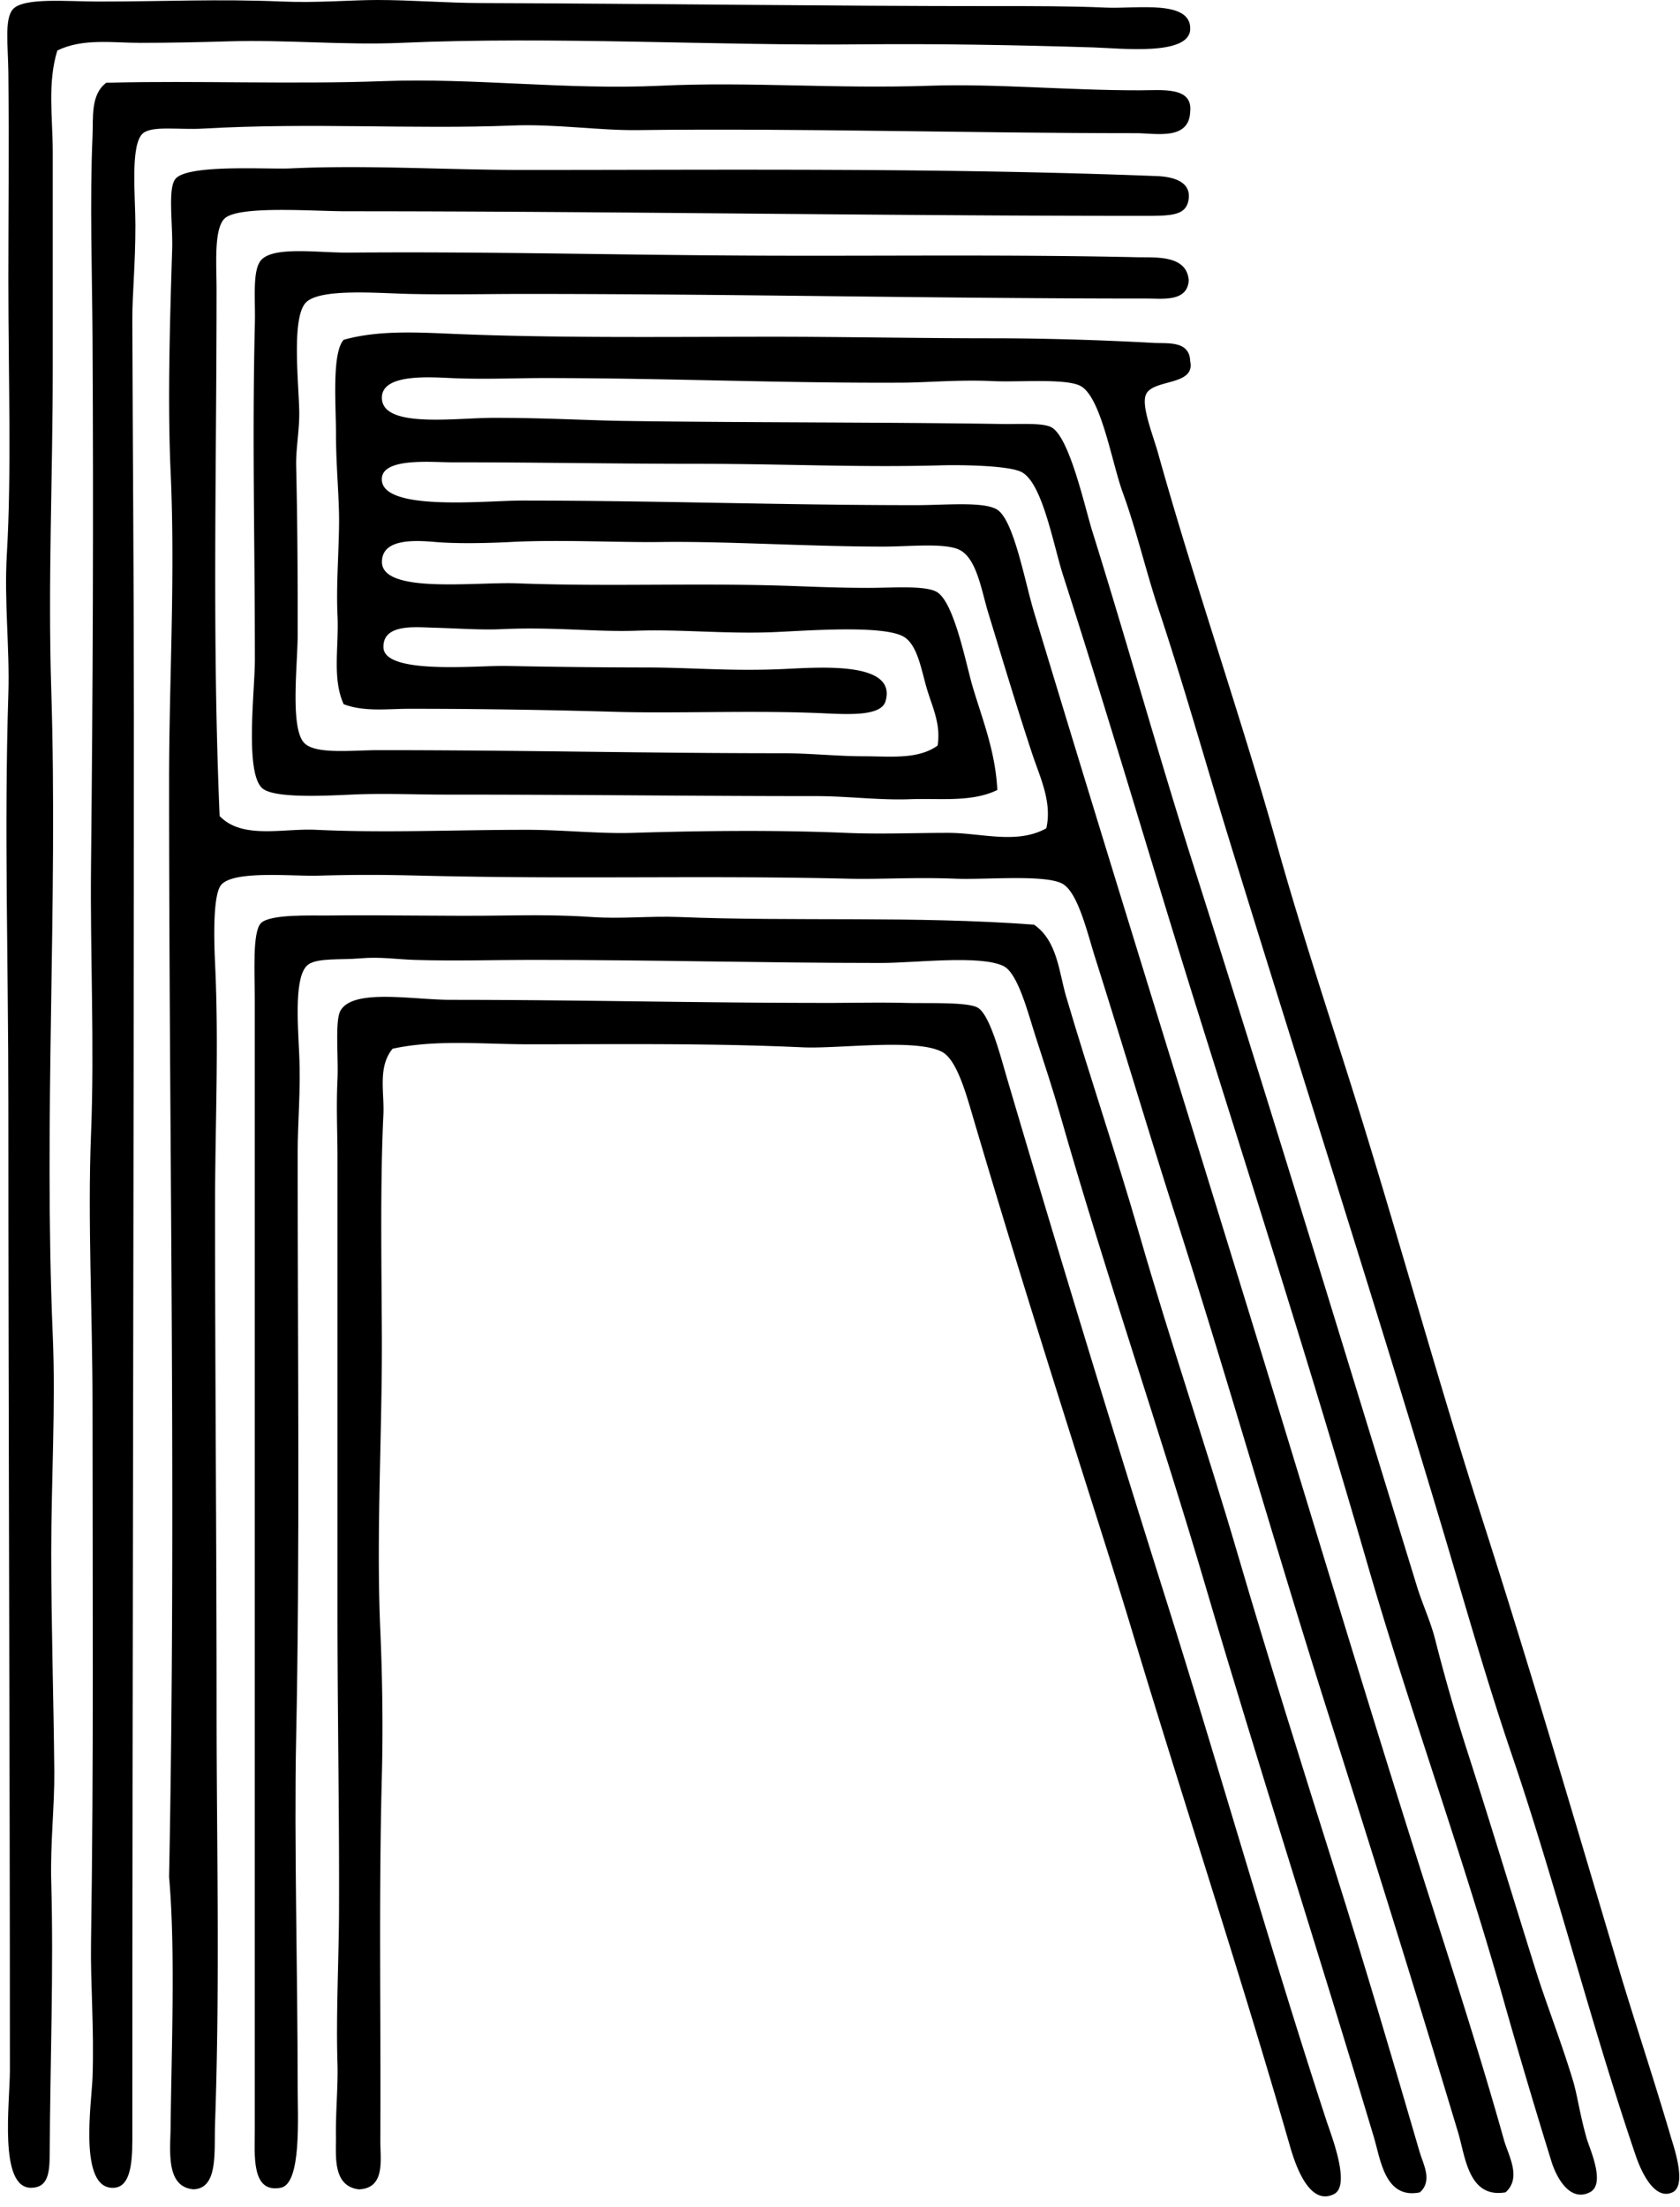
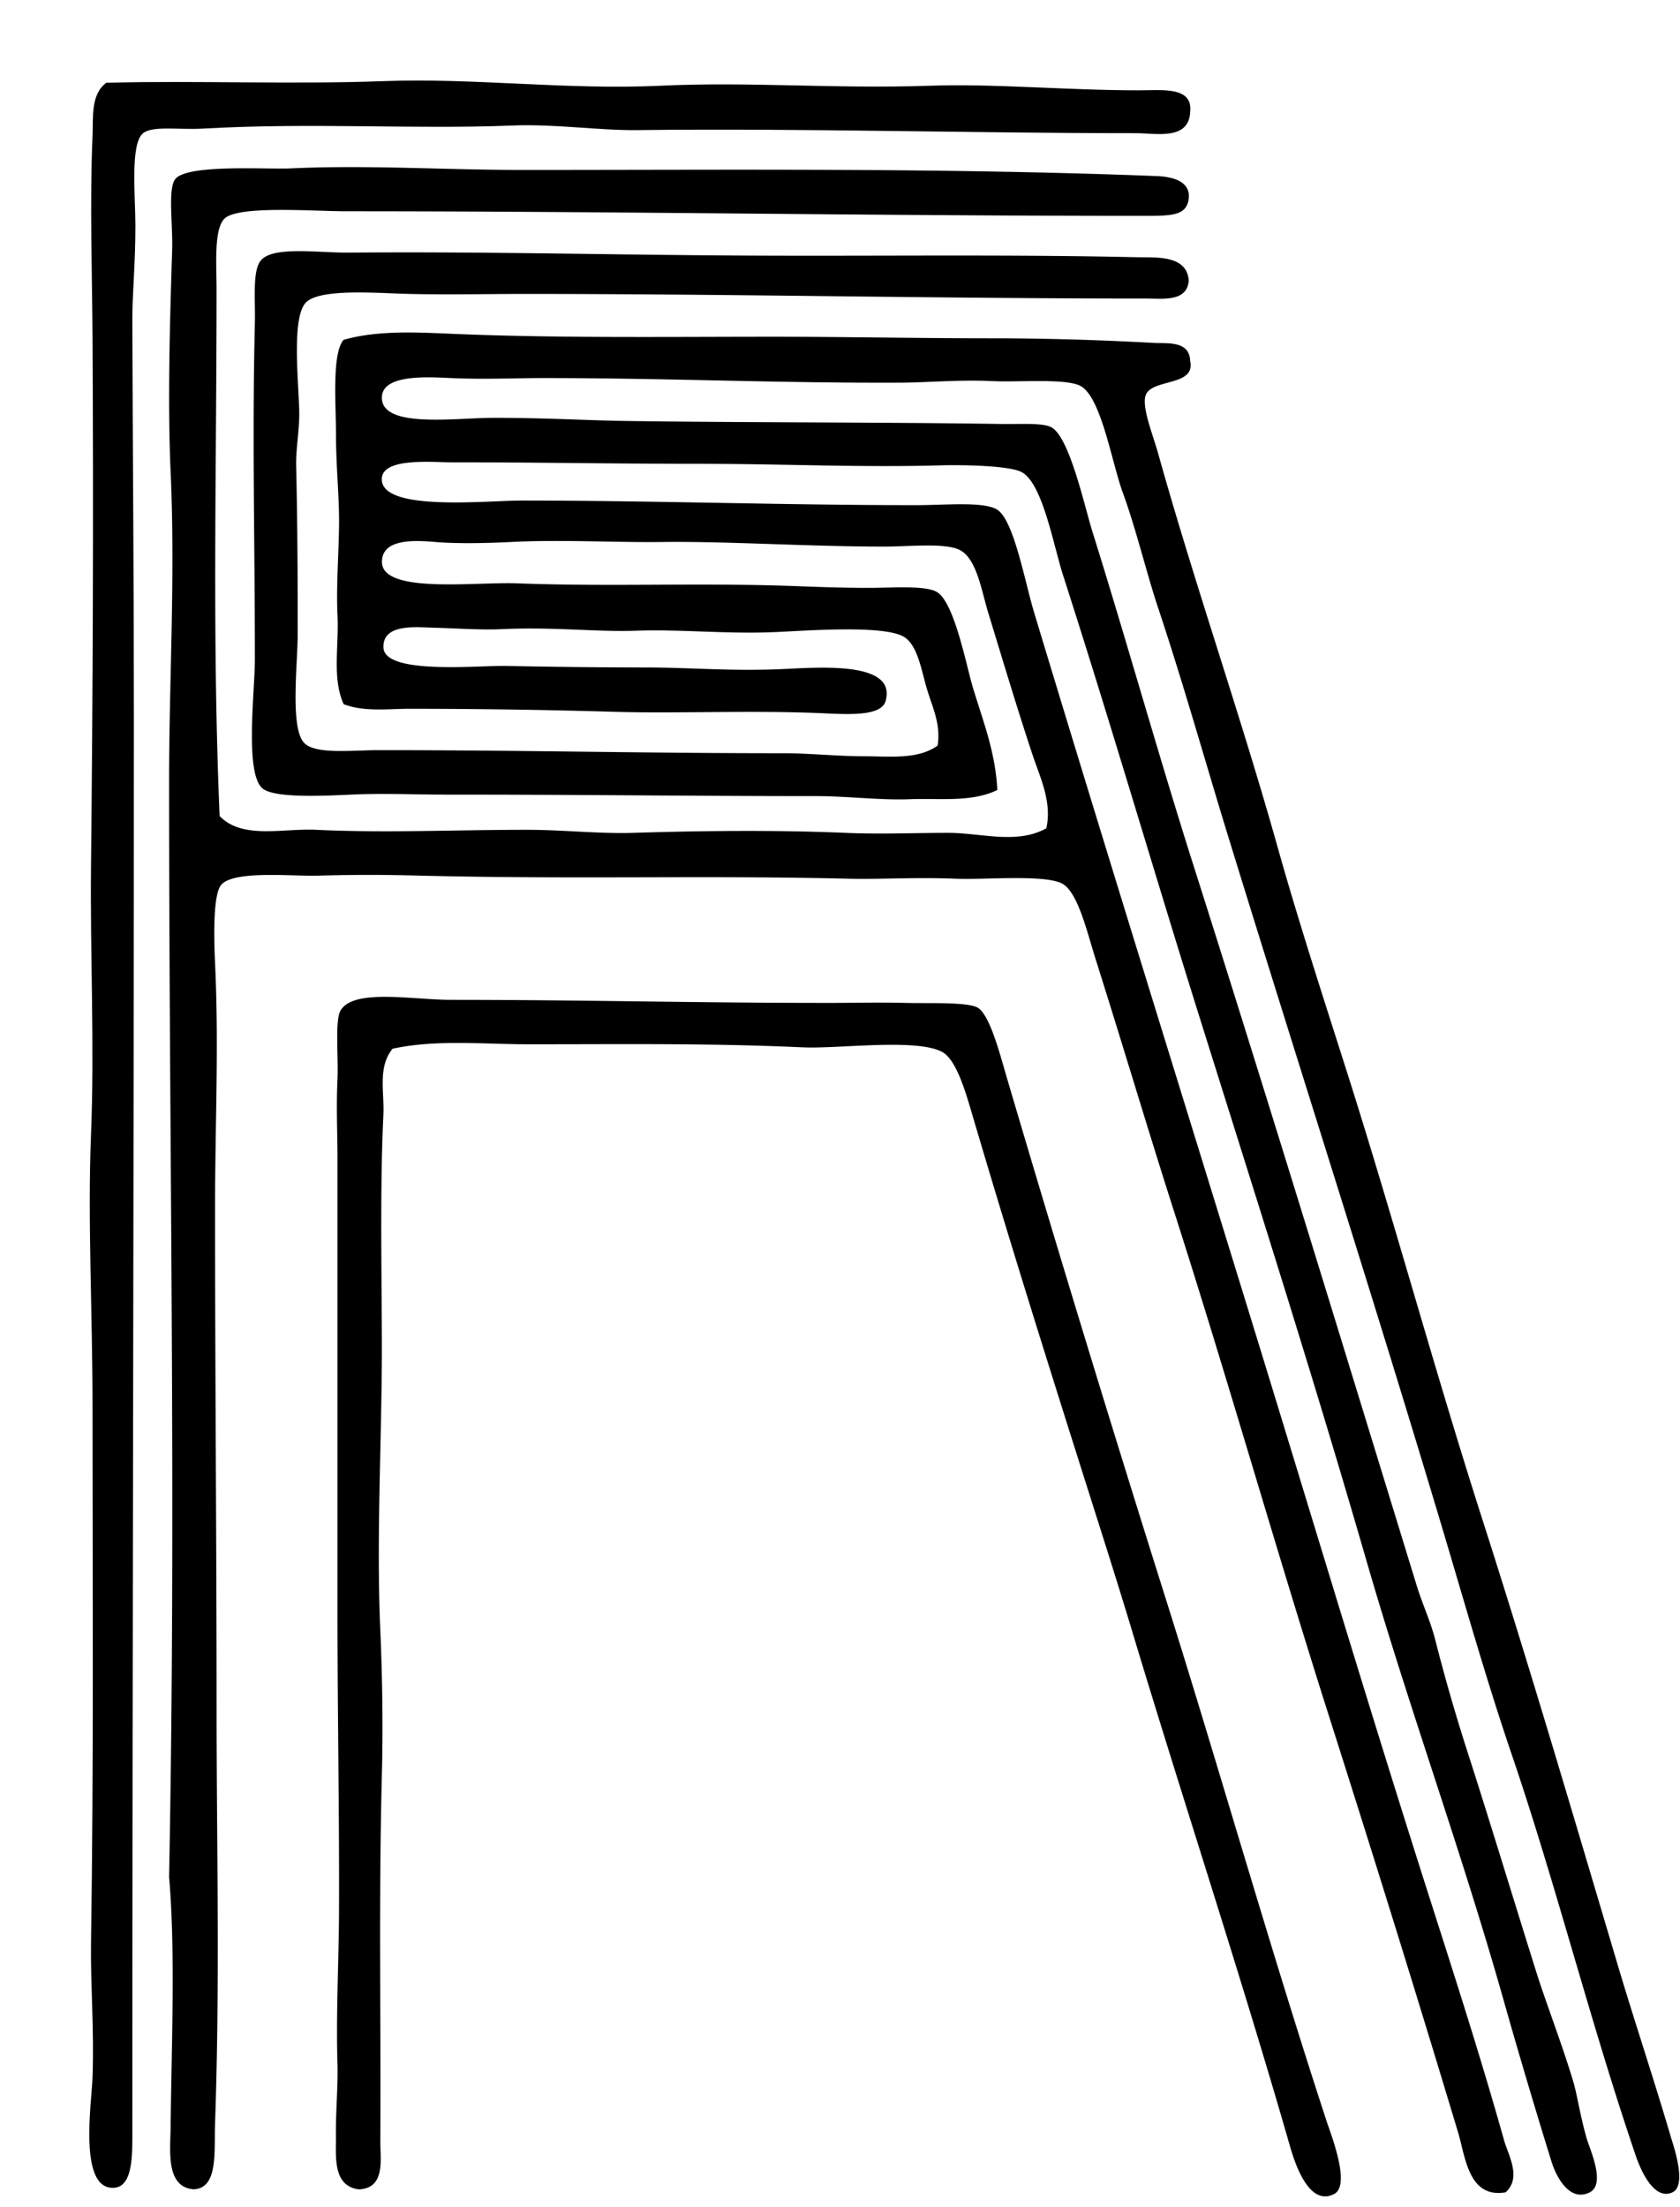
<svg xmlns="http://www.w3.org/2000/svg" width="153" height="201" fill="none" viewBox="0 0 153 201">
-   <path fill="#000" fill-rule="evenodd" d="M5.22 4.6c-.914 2.975-.419 6.107-.416 9.203.006 6.36 0 13.109 0 19.937 0 9.539-.443 19.317-.138 29 .617 19.697-.705 38.805.138 58.836.276 6.487-.138 13.145-.138 19.797 0 6.641.218 13.304.279 19.937.03 3.157-.375 6.589-.279 10.038.226 8.175-.096 16.386-.14 24.818-.008 1.743-.165 3.041-1.672 3.065-3 .05-1.953-7.707-1.953-10.734 0-29.203-.14-58.734-.14-87.974 0-12.855-.389-24.983 0-37.365.129-4.134-.392-8.39-.138-12.687.438-7.478.138-16.12.138-24.956 0-5.594.068-12.302 0-18.962C.733 4.159.389 1.708 1.179.837 2.165-.25 6.11.14 8.986.14c6.164 0 10.756-.25 16.73 0C28.904.275 31.989 0 34.36 0c3.107 0 6.25.27 9.481.278C59.647.331 75.036.56 91.106.556c2.895 0 6.344-.008 9.621.138 2.744.127 7.735-.75 7.669 1.953-.061 2.463-6.289 1.752-8.784 1.672-7.132-.223-14.516-.35-21.19-.28-13.085.137-28.091-.745-41.828-.139-5.195.232-10.48-.294-15.759-.135-2.666.08-5.393.138-8.084.138-2.504 0-5.22-.435-7.53.697Z" clip-rule="evenodd" />
  <path fill="#000" fill-rule="evenodd" d="M10.101 7.529c7.6-.196 16.673.165 24.818-.14 8.234-.31 16.712.82 25.235.418 8.172-.386 15.821.3 24.537 0 5.93-.204 12.533.427 19.102.418 2.063-.002 4.846-.355 4.6 1.95-.102 2.642-3.145 1.954-4.881 1.954-15.488 0-30.467-.463-45.45-.281-3.555.044-7.456-.576-11.43-.416-8.991.36-18.26-.284-28.165.28-2.182.125-4.573-.283-5.438.42-1.193.963-.697 5.798-.697 8.362 0 3.705-.286 6.165-.28 8.644.033 11.434.14 23.68.14 35.971 0 43.26-.14 84.69-.14 129.801 0 2.424-.29 4.237-1.673 4.322-3.264.201-2.032-7.726-1.953-10.038.157-4.52-.195-8.605-.137-12.268.25-16.398.137-32.616.137-48.937 0-8.352-.451-16.891-.137-24.678.328-8.178-.086-16.35 0-24.396.168-16.145.228-31.834.137-48.1-.03-5.842-.261-12.417 0-18.403.075-1.7-.195-3.798 1.257-4.878.14-.005.28-.005.418-.005Z" clip-rule="evenodd" />
  <path fill="#000" fill-rule="evenodd" d="M90.828 71.942c-2.35 1.14-5.24.736-7.947.838-2.796.104-5.7-.281-8.506-.281-11.266 0-21.386-.14-33.878-.138-2.584 0-5.669-.135-8.503 0-2.584.121-7.027.33-8.085-.56-1.641-1.377-.697-8.883-.697-11.709 0-10.94-.256-20.127 0-30.674.053-2.195-.242-4.782.557-5.716 1.124-1.308 5.242-.675 7.947-.697 13.486-.11 24.774.24 38.48.279 11.11.033 22.07-.11 33.322.14 1.716.039 4.55-.231 4.74 2.09-.093 1.992-2.38 1.673-3.765 1.673-19.287 0-37.263-.419-56.884-.419-3.123 0-6.674.08-10.318 0-2.909-.063-8.291-.548-9.481.837-1.245 1.447-.623 7.093-.56 9.76.045 1.735-.31 3.432-.278 5.018.113 5.193.14 9.068.14 15.335 0 2.735-.704 8.464.557 9.9.986 1.118 4.369.696 6.832.696 13.213 0 24.234.281 36.805.279 2.413 0 4.972.278 7.39.278 2.367 0 4.91.317 6.694-.975.309-1.956-.47-3.474-.975-5.16-.49-1.638-.835-3.98-2.09-4.74-1.907-1.151-9.432-.512-12.129-.419-4.338.15-8.227-.28-12.268-.14-3.7.127-7.5-.366-12.269-.14-1.807.088-4.021-.078-6.275-.138-1.58-.044-4.542-.361-4.462 1.812.094 2.498 8.627 1.623 11.153 1.672a647.7 647.7 0 0 0 12.687.14c4.231 0 7.837.367 12.688.138 3.333-.154 10.24-.686 9.2 2.928-.38 1.322-3.083 1.226-5.438 1.116-6.478-.306-13.312.022-19.1-.14a645.559 645.559 0 0 0-18.821-.279c-2.016 0-4.099.298-5.994-.418-1.063-2.37-.421-5.22-.56-8.088-.123-2.666.103-5.368.141-8.225.033-2.495-.28-5.236-.28-8.365 0-2.526-.389-7.291.696-8.503 2.997-.851 6.396-.7 9.619-.56 9.434.416 19.576.281 29.556.279 6.217 0 13.134.14 19.8.14 4.638 0 9.863.146 14.777.419 1.281.072 3.292-.229 3.347 1.672.499 2.294-3.468 1.575-4.043 3.068-.408 1.055.644 3.62 1.115 5.297 3.377 12.07 7.484 23.758 10.875 35.831 1.895 6.746 4.11 13.55 6.275 20.356 4.368 13.739 7.982 27.179 12.409 40.987 4.385 13.69 8.203 26.713 12.409 40.852 1.344 4.521 3.143 9.906 4.741 15.338.25.848 1.487 4.388.14 5.018-1.584.741-2.79-1.708-3.347-3.346-4.162-12.222-7.274-24.728-11.293-36.528-2.347-6.895-4.336-13.971-6.413-20.912-6.258-20.924-12.918-41.6-19.381-62.602-2.082-6.765-4.043-13.792-6.412-20.913-1.072-3.214-2.005-7.18-3.206-10.456-1.02-2.773-1.978-8.809-3.903-9.762-1.38-.68-5.59-.306-7.947-.418-3.052-.144-5.917.126-8.225.14-11.115.058-21.251-.419-32.762-.419-2.565 0-5.336.138-8.366 0-1.97-.088-6.137-.38-6.275 1.672-.195 2.964 6.606 1.95 10.178 1.95 4.763 0 8.553.232 11.85.282 11.17.162 23.058.104 34.437.278 1.642.025 3.636-.119 4.462.28 1.672.802 3.074 7.28 3.763 9.479 3.171 10.137 6.074 20.557 9.203 30.393 6.872 21.609 13.651 43.844 20.356 65.668.512 1.669 1.25 3.215 1.672 4.881a170.606 170.606 0 0 0 2.928 10.178c2.104 6.542 4.063 13.034 6.275 20.078.867 2.765 2.313 6.481 3.344 9.899.399 1.317.625 3.102 1.256 5.297.256.898 1.763 4.124.278 4.879-1.815.922-3.041-1.353-3.487-2.788a624.375 624.375 0 0 1-4.463-15.056c-3.892-13.696-8.492-26.19-12.409-39.734-4.853-16.789-10.048-33.043-15.334-49.915-4.055-12.93-7.864-26.04-12.269-39.734-.922-2.87-1.917-8.652-3.903-9.48-1.339-.56-5.468-.607-7.25-.557-7.382.206-14.092-.14-22.168-.14-7.437 0-14.31-.138-22.447-.138-1.644 0-6.076-.433-6.274 1.393-.342 3.149 9.442 2.091 12.687 2.091 12.271 0 23.636.419 35.971.419 2.691 0 6.206-.355 7.39.419 1.51.986 2.493 6.514 3.344 9.34 6.887 22.8 13.723 44.7 20.634 67.199 4.887 15.913 9.699 31.989 14.778 47.962 2.504 7.87 5.058 15.676 7.391 23.981.385 1.369 1.625 3.404.14 4.74-3.39.579-3.663-3.247-4.322-5.437-3.908-12.999-7.748-25.306-11.849-38.202-4.846-15.238-9.046-30.157-14.082-45.869-2.305-7.197-4.649-15.1-7.109-22.865-.744-2.344-1.598-6.115-3.069-6.831-1.666-.813-6.99-.314-9.618-.419-3.818-.151-6.862.069-9.762 0-13.456-.322-24.287.072-38.9-.278-3.035-.075-5.514-.11-9.48 0-2.353.063-7.642-.499-8.782.837-.724.849-.68 4.532-.56 7.112.362 7.578 0 14.718 0 22.447.004 15.563.141 30.297.141 45.59 0 12.734.317 24.474-.14 37.646-.094 2.609.306 5.9-1.956 5.997-2.559-.218-2.115-3.504-2.09-5.716.074-7.115.451-16.048-.141-22.725.658-33.486 0-66.015 0-99.824 0-9.1.576-18.53.14-28.164-.286-6.322-.066-13.663.14-20.216.072-2.325-.41-5.506.28-6.412 1.054-1.391 8.411-.879 10.455-.978 7.005-.33 14.098.138 21.19.14 18.905 0 38.247-.2 57.722.557 2.035.08 3.104.771 2.928 2.09-.207 1.535-1.568 1.535-4.184 1.535-24.19 0-48.193-.42-72.5-.42-3.156 0-9.973-.553-11.152.698-.948 1.008-.695 4.167-.695 6.412 0 16.97-.41 31.652.279 47.962 2.055 2.151 5.74 1.11 8.784 1.256 6.332.3 12.47 0 19.24 0 3.24 0 6.584.375 9.622.278 6.465-.2 13.067-.267 19.378 0 3.165.135 6.233 0 9.34 0 2.989 0 6.253 1.077 8.925-.416.543-2.404-.59-4.682-1.256-6.693-1.421-4.289-2.63-8.344-4.044-12.966-.608-1.991-1.044-4.969-2.647-5.715-1.355-.631-4.553-.279-6.831-.279-6.944 0-14.318-.5-20.356-.418-3.933.052-9.153-.234-13.662 0-1.915.099-4.774.173-6.831 0-1.91-.163-4.879-.325-4.879 1.812 0 2.931 8.49 1.81 12.269 1.95 9.06.34 16.791-.093 26.071.279 1.548.06 3.807.137 5.994.137 2.184 0 5.294-.256 6.275.42 1.565 1.079 2.603 6.64 3.206 8.643.906 3.024 2.052 5.84 2.229 9.343Z" clip-rule="evenodd" />
-   <path fill="#000" fill-rule="evenodd" d="M129.306 199.65c-3.184.647-3.581-3.005-4.182-5.019-5.01-16.783-10.409-33.437-15.337-50.193-4.162-14.147-9.103-28.424-13.246-42.94-.626-2.192-1.36-4.424-2.231-7.112-.672-2.077-1.595-5.77-2.928-6.415-2.146-1.03-8.013-.278-11.153-.278-11.104-.003-20.257-.281-31.928-.281-3.165 0-6.818.118-10.597 0-1.493-.047-3.082-.298-4.88-.14-1.741.153-3.873-.056-4.741.558-1.303.918-.967 5.245-.838 8.088.157 3.437-.137 6.241-.137 9.062 0 17.902.212 36.45-.14 53.399-.19 9.214.14 21.152.14 31.649 0 2.741.372 8.829-1.535 9.2-2.718.535-2.369-3.01-2.369-5.296V91.039c0-2.457-.23-6.159.557-6.971.826-.849 4.702-.68 5.997-.697 5.38-.07 10.745.082 16.171 0 2.6-.042 5.322-.044 7.947.137 2.702.19 5.32-.104 7.947 0 10.663.427 21.452-.115 32.346.697 2.135 1.471 2.27 4.32 2.928 6.553 2.11 7.157 4.586 14.437 6.694 21.75 2.796 9.704 6.095 19.348 8.922 29 2.837 9.684 5.897 19.394 8.921 28.999 2.65 8.41 5.143 16.855 7.669 25.512.309 1.055 1.195 2.584.003 3.631Z" clip-rule="evenodd" />
  <path fill="#000" fill-rule="evenodd" d="M35.754 95.503c-1.37 1.66-.741 3.991-.837 5.996-.293 6.099-.177 13.087-.141 20.078.044 8.784-.529 18.034-.14 26.909.184 4.192.256 8.823.14 13.246-.292 11.283-.08 21.684-.14 33.181-.009 1.755.49 4.352-1.95 4.463-2.444-.301-2.067-3.124-2.091-4.879-.033-2.146.2-4.578.14-6.553-.14-4.514.121-9.437.14-13.803.036-8.875-.14-18.105-.14-27.324V105.27c0-1.975-.121-4.435 0-6.969.097-2.01-.25-5.36.278-6.275 1.18-2.03 6.58-.975 10.038-.975 12.062 0 22.085.279 34.575.279 1.812 0 4.6-.061 6.834 0 1.96.055 5.577-.102 6.553.418 1.118.598 2.06 4.278 2.647 6.275a2654.902 2654.902 0 0 0 14.499 47.543c4.873 15.456 9.462 31.727 14.638 47.543.424 1.295 2.253 5.906.697 6.693-2.38 1.207-3.658-3.12-4.044-4.462-4.476-15.571-9.737-31.484-14.359-46.846-1.295-4.302-2.793-8.993-4.184-13.384-3.56-11.236-6.892-21.843-10.319-33.462-.65-2.21-1.482-5.154-2.787-5.853-2.35-1.262-9.413-.27-12.688-.419-8.552-.388-16.251-.278-25.096-.278-4.154-.014-8.374-.444-12.263.405Z" clip-rule="evenodd" />
</svg>